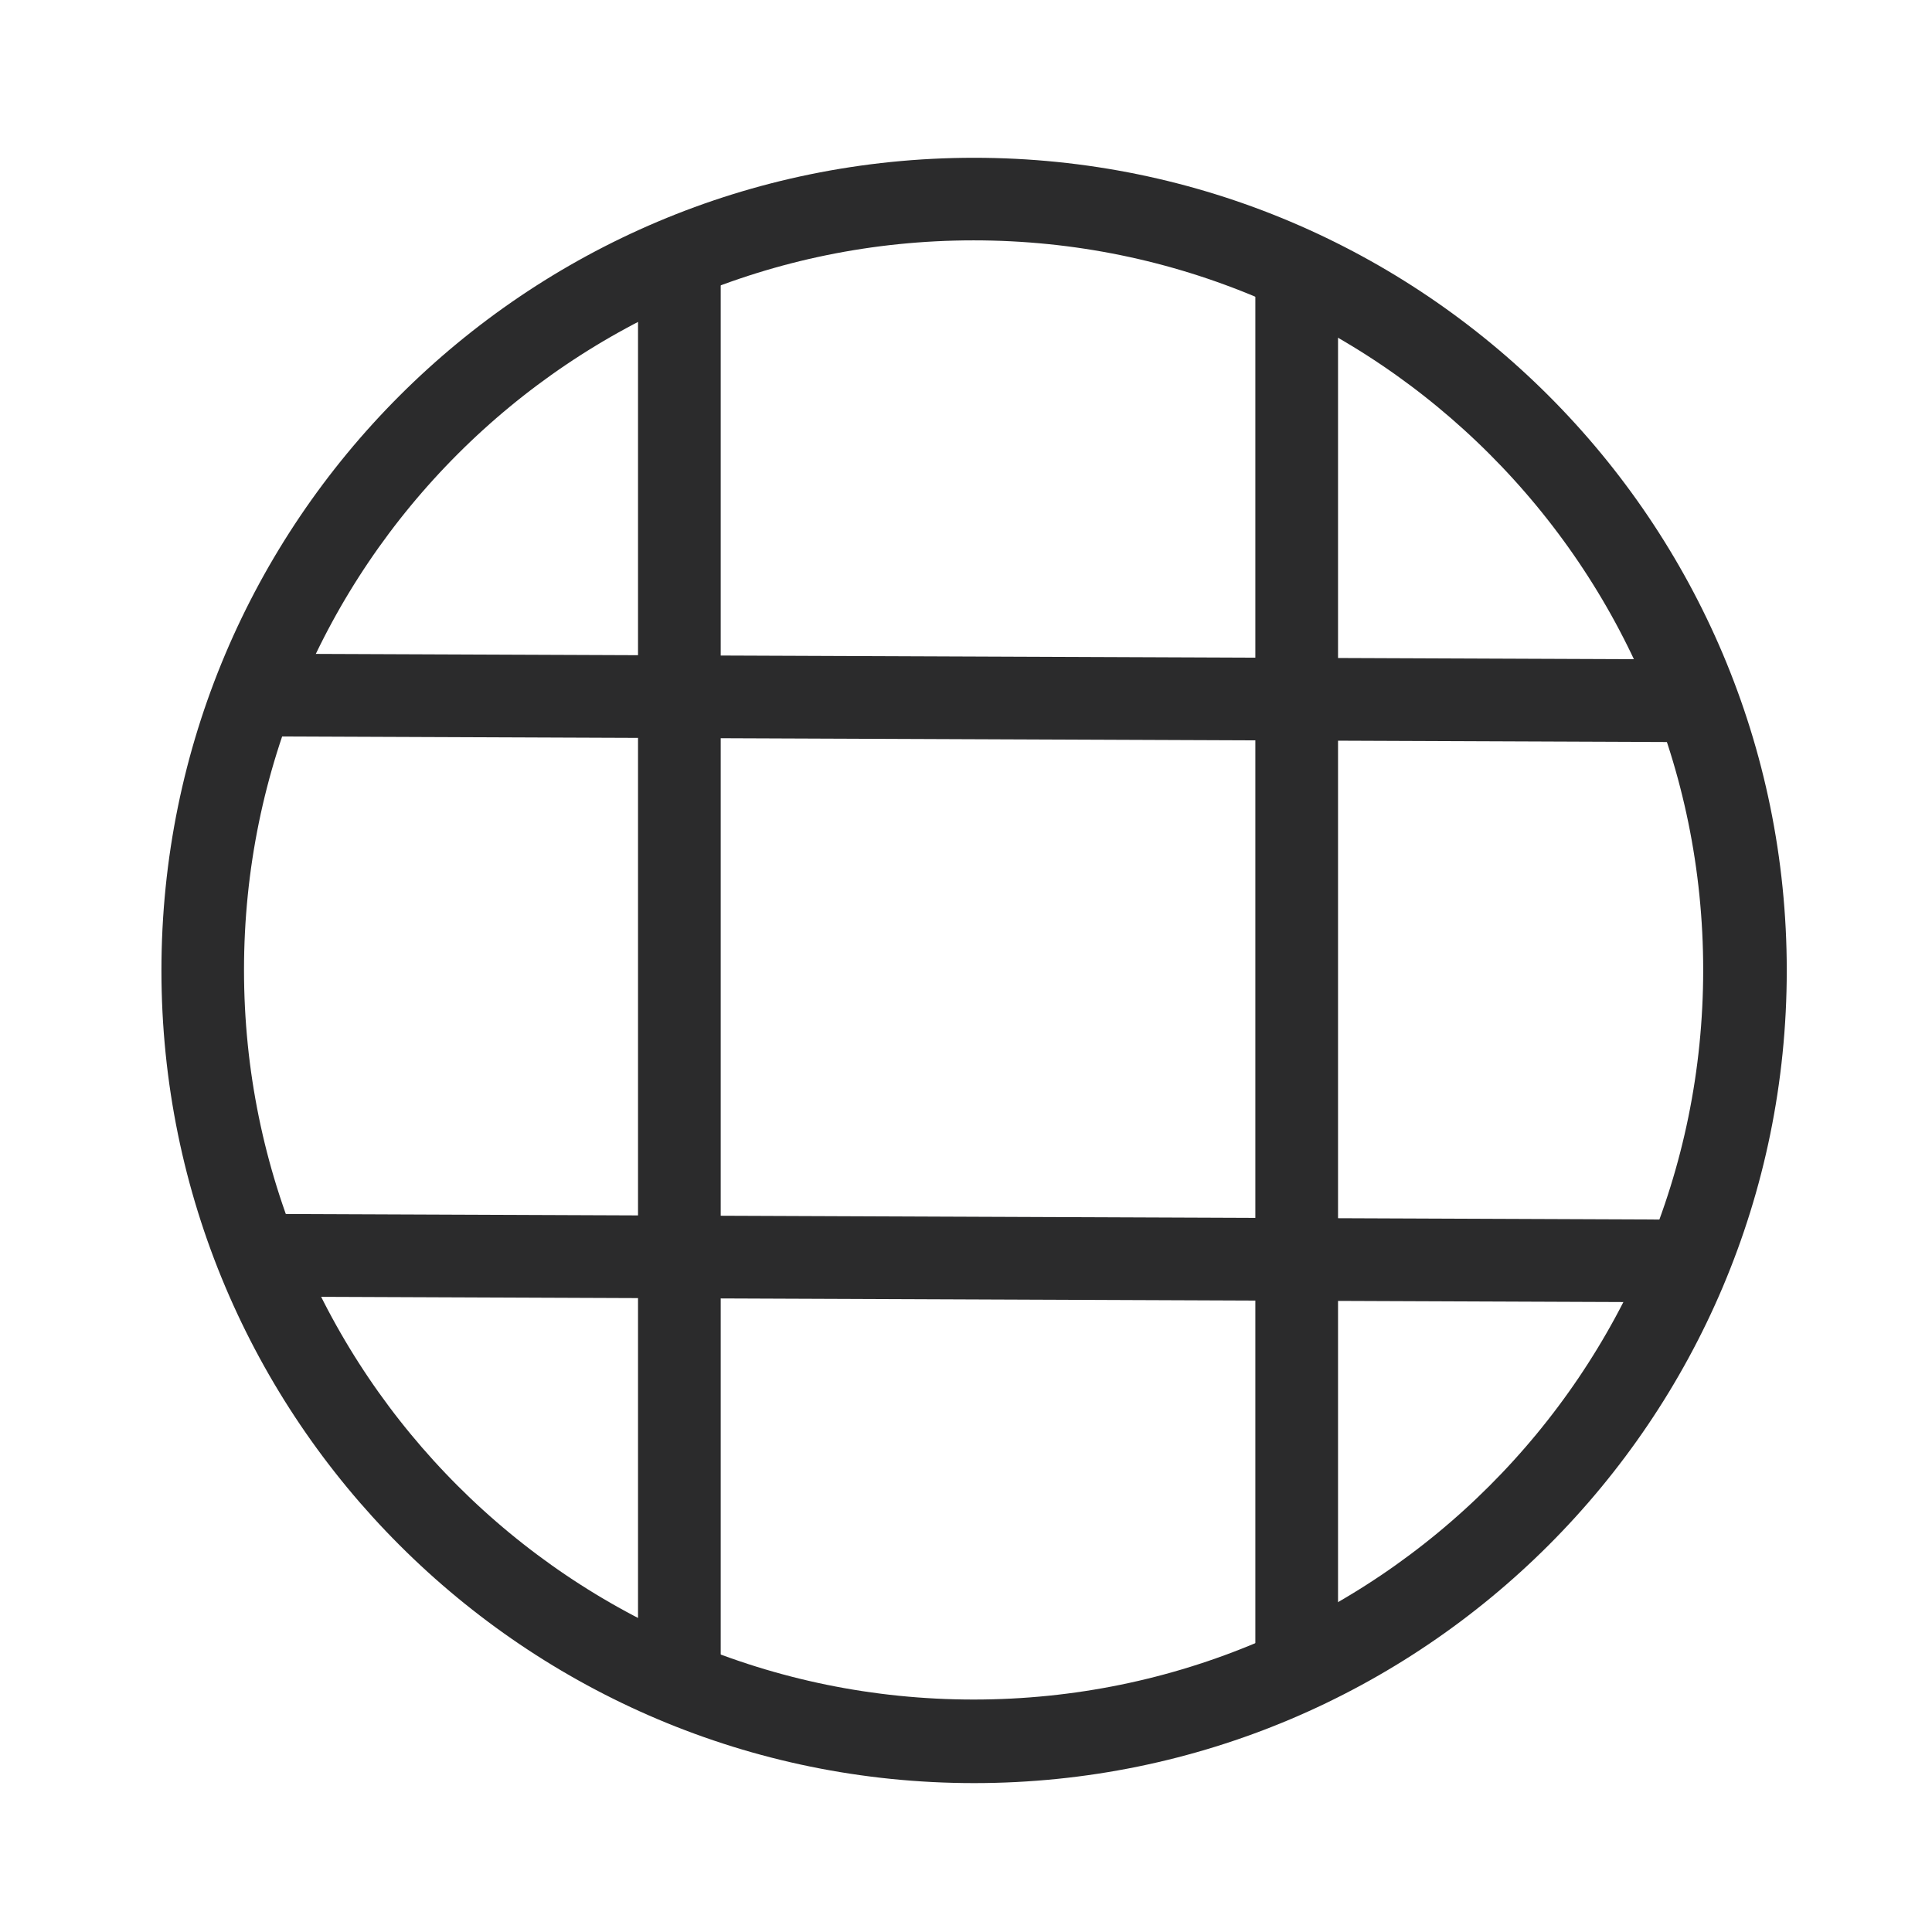
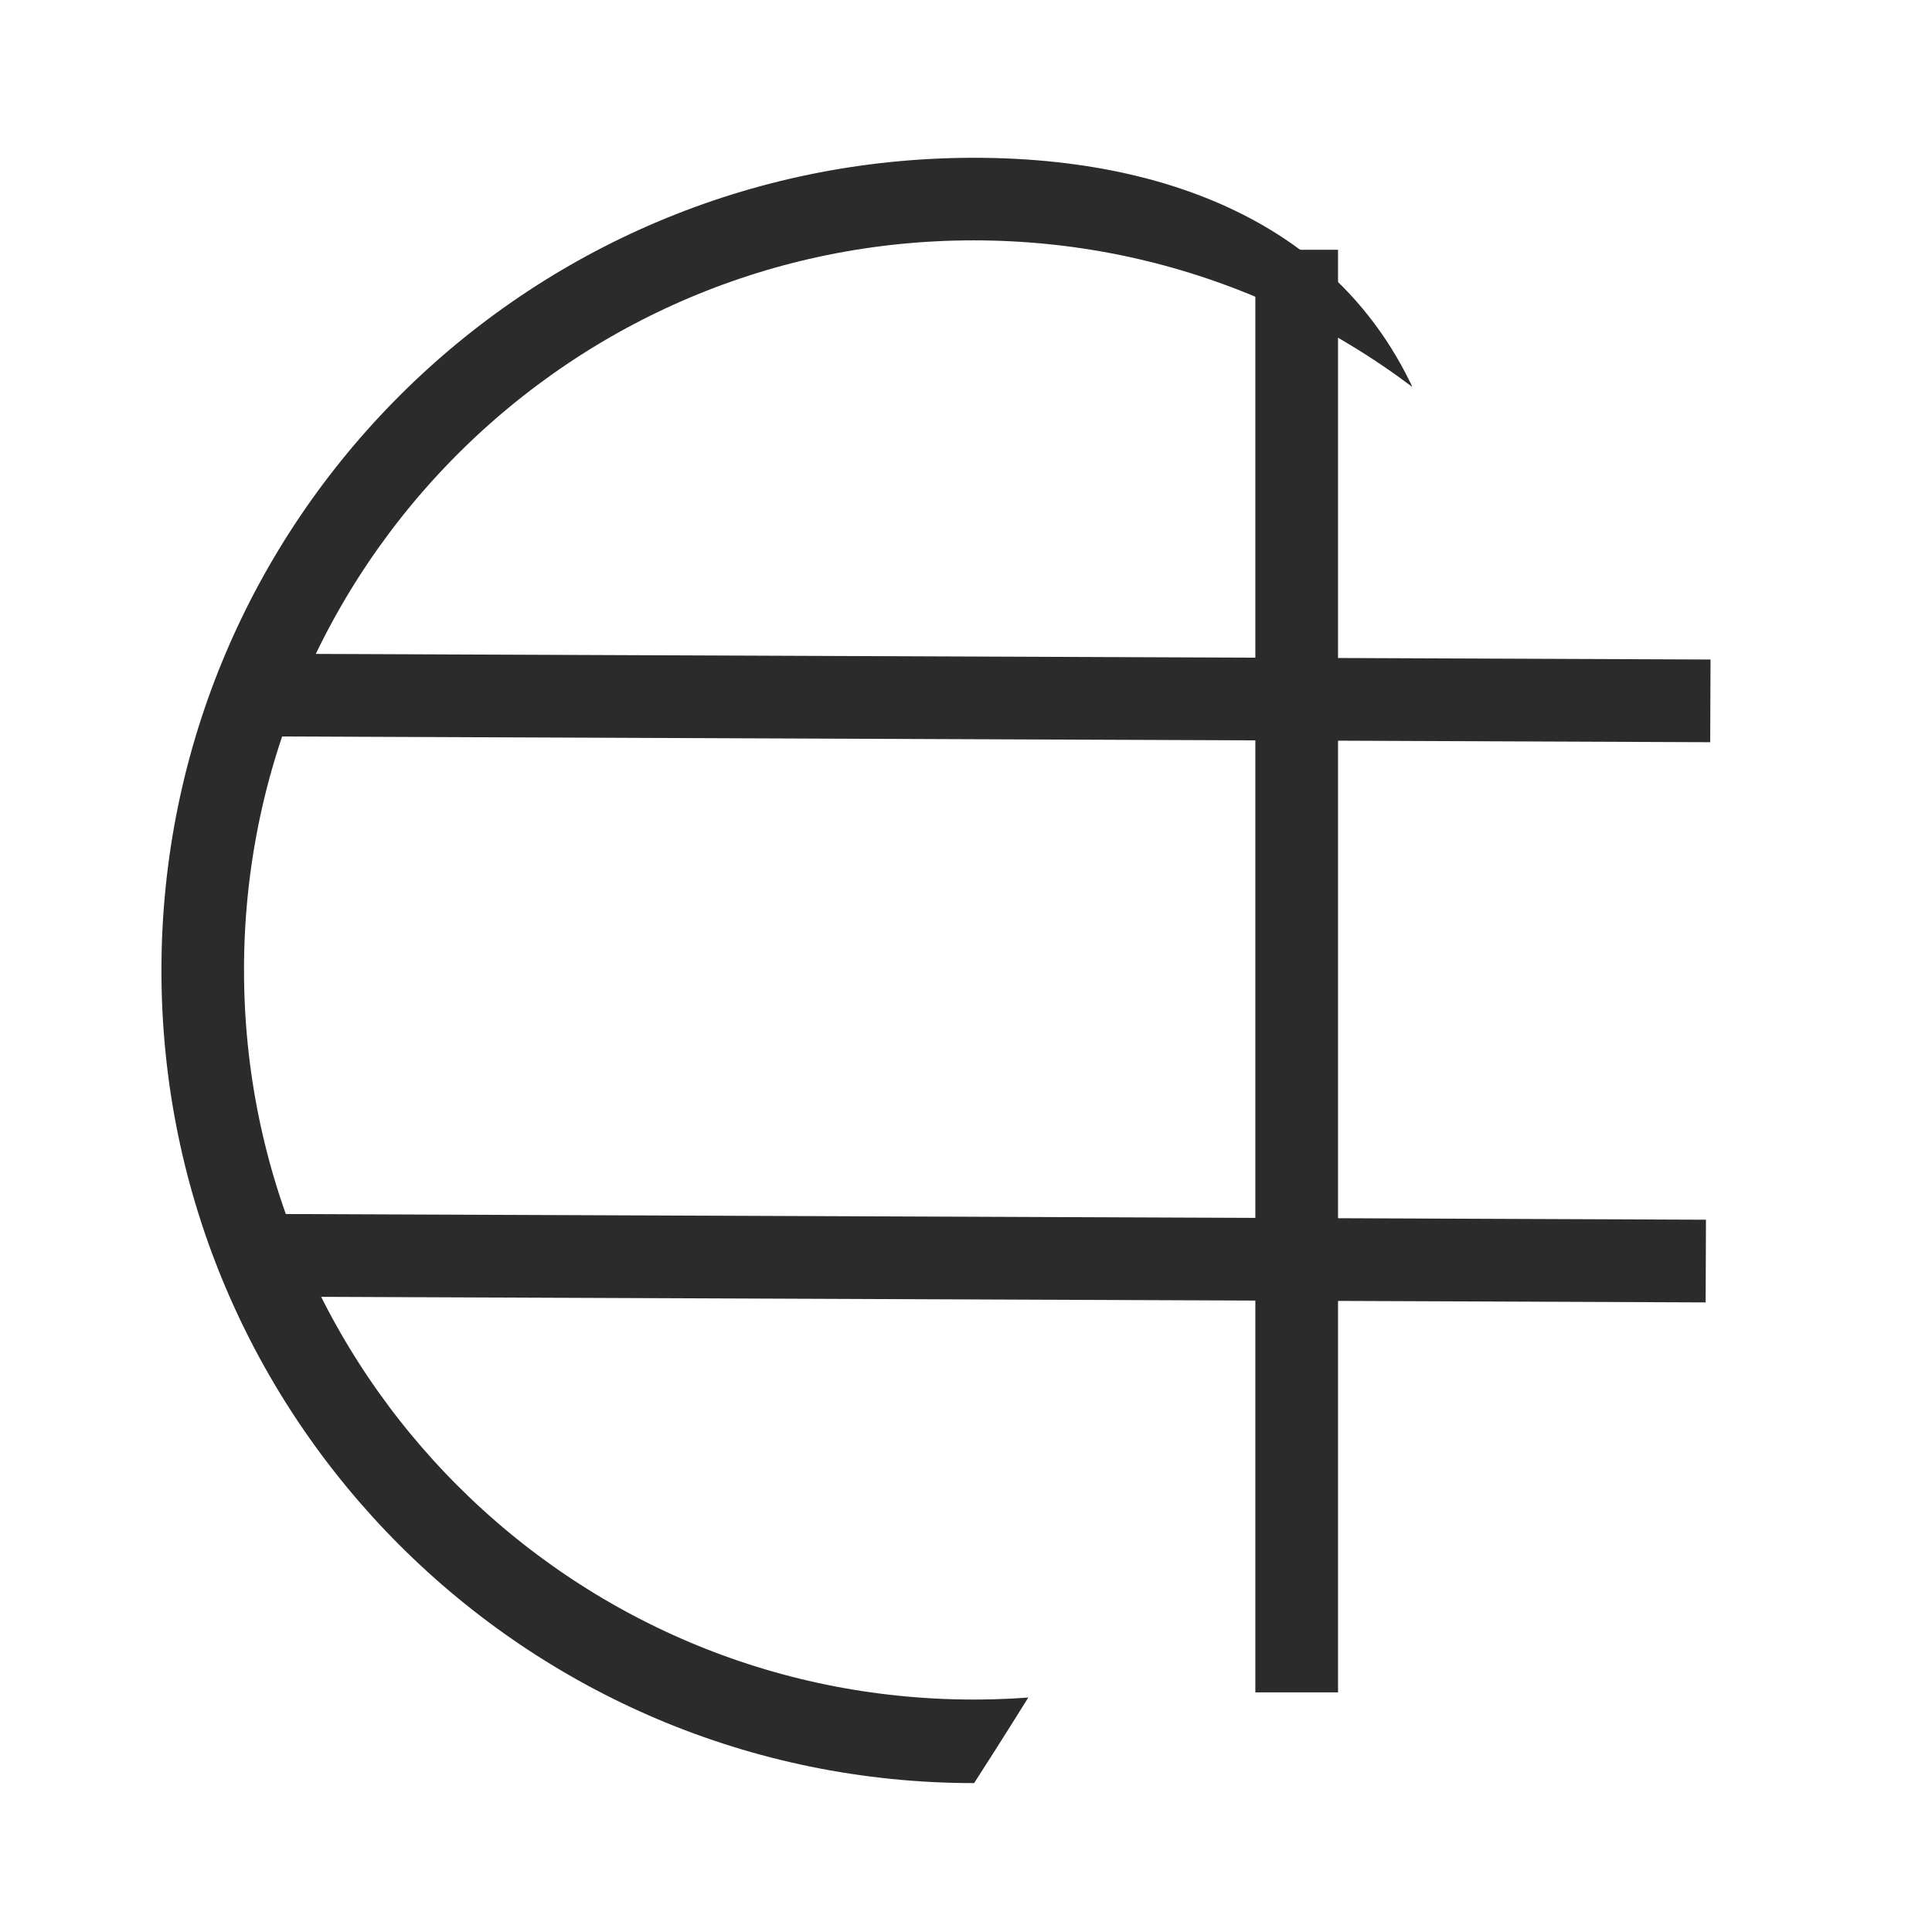
<svg xmlns="http://www.w3.org/2000/svg" width="350" viewBox="0 0 262.5 262.5" height="350" preserveAspectRatio="xMidYMid meet">
  <defs>
    <clipPath id="cb1ff98d0e">
      <path d="M 21.934 21.438 L 242.766 21.438 L 242.766 242.27 L 21.934 242.27 Z M 21.934 21.438 " />
    </clipPath>
    <clipPath id="25a56f376b">
-       <path d="M 132.352 21.438 C 71.371 21.438 21.934 70.875 21.934 131.852 C 21.934 192.832 71.371 242.27 132.352 242.27 C 193.328 242.27 242.766 192.832 242.766 131.852 C 242.766 70.875 193.328 21.438 132.352 21.438 Z M 132.352 21.438 " />
+       <path d="M 132.352 21.438 C 71.371 21.438 21.934 70.875 21.934 131.852 C 21.934 192.832 71.371 242.27 132.352 242.27 C 242.766 70.875 193.328 21.438 132.352 21.438 Z M 132.352 21.438 " />
    </clipPath>
    <clipPath id="9034331bc7">
      <path d="M 0 30 L 262 30 L 262 159 L 0 159 Z M 0 30 " />
    </clipPath>
    <clipPath id="a675a7d500">
      <path d="M 0 107 L 262 107 L 262 235 L 0 235 Z M 0 107 " />
    </clipPath>
  </defs>
  <g id="39b5ddf4b9">
    <g clip-rule="nonzero" clip-path="url(#cb1ff98d0e)">
      <g clip-rule="nonzero" clip-path="url(#25a56f376b)">
        <path style="fill:none;stroke-width:30;stroke-linecap:butt;stroke-linejoin:miter;stroke:#2b2b2c;stroke-opacity:1;stroke-miterlimit:4;" d="M 147.526 -0.002 C 66.051 -0.002 -0.002 66.051 -0.002 147.521 C -0.002 228.996 66.051 295.049 147.526 295.049 C 228.996 295.049 295.049 228.996 295.049 147.521 C 295.049 66.051 228.996 -0.002 147.526 -0.002 Z M 147.526 -0.002 " transform="matrix(0.748,0,0,0.748,21.935,21.439)" />
      </g>
    </g>
    <g clip-rule="nonzero" clip-path="url(#9034331bc7)">
      <path style="fill:none;stroke-width:15;stroke-linecap:butt;stroke-linejoin:miter;stroke:#2b2b2c;stroke-opacity:1;stroke-miterlimit:4;" d="M -0 7.499 L 266.905 7.499 " transform="matrix(0.749,0.003,-0.003,0.749,32.498,88.808)" />
    </g>
    <g clip-rule="nonzero" clip-path="url(#a675a7d500)">
      <path style="fill:none;stroke-width:15;stroke-linecap:butt;stroke-linejoin:miter;stroke:#2b2b2c;stroke-opacity:1;stroke-miterlimit:4;" d="M 0.001 7.502 L 266.907 7.503 " transform="matrix(0.749,0.003,-0.003,0.749,31.875,164.919)" />
    </g>
-     <path style="fill:none;stroke-width:15;stroke-linecap:butt;stroke-linejoin:miter;stroke:#2b2b2c;stroke-opacity:1;stroke-miterlimit:4;" d="M -0.002 7.502 L 261.688 7.502 " transform="matrix(0,0.749,-0.749,0,97.924,33.06)" />
    <path style="fill:none;stroke-width:15;stroke-linecap:butt;stroke-linejoin:miter;stroke:#2b2b2c;stroke-opacity:1;stroke-miterlimit:4;" d="M -0.002 7.502 L 261.689 7.502 " transform="matrix(0,0.749,-0.749,0,181.8,33.935)" />
  </g>
</svg>